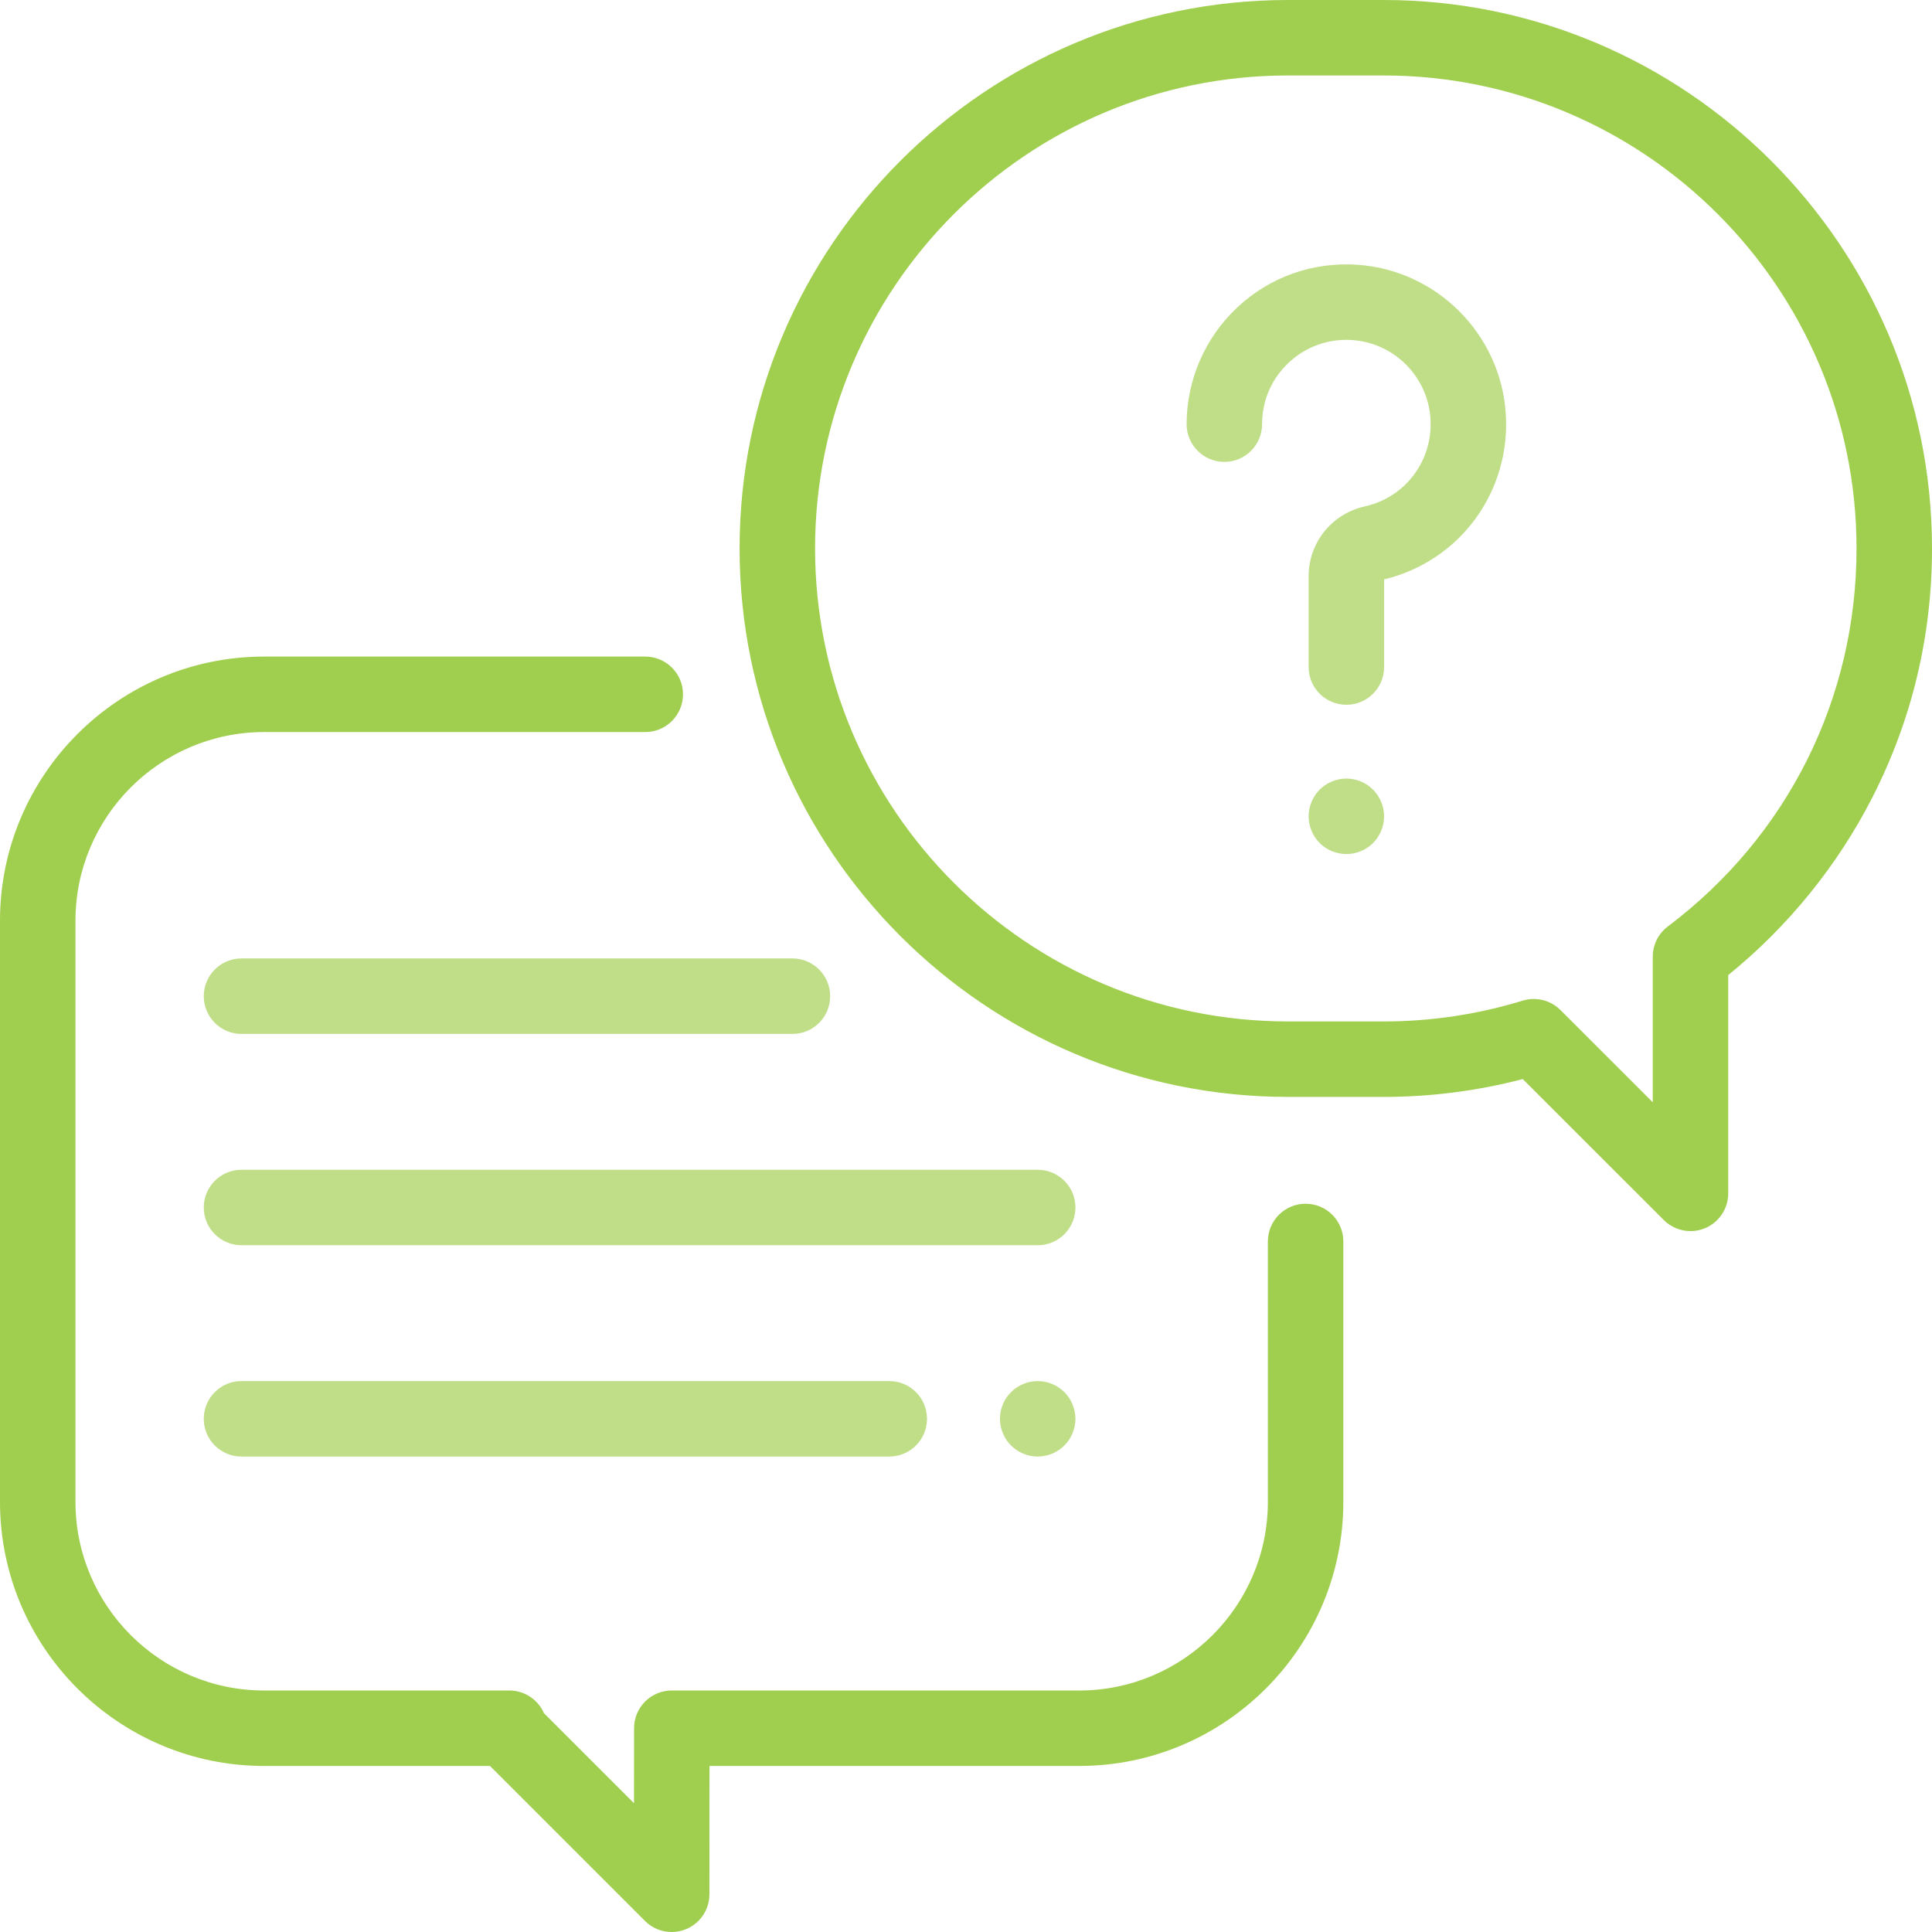
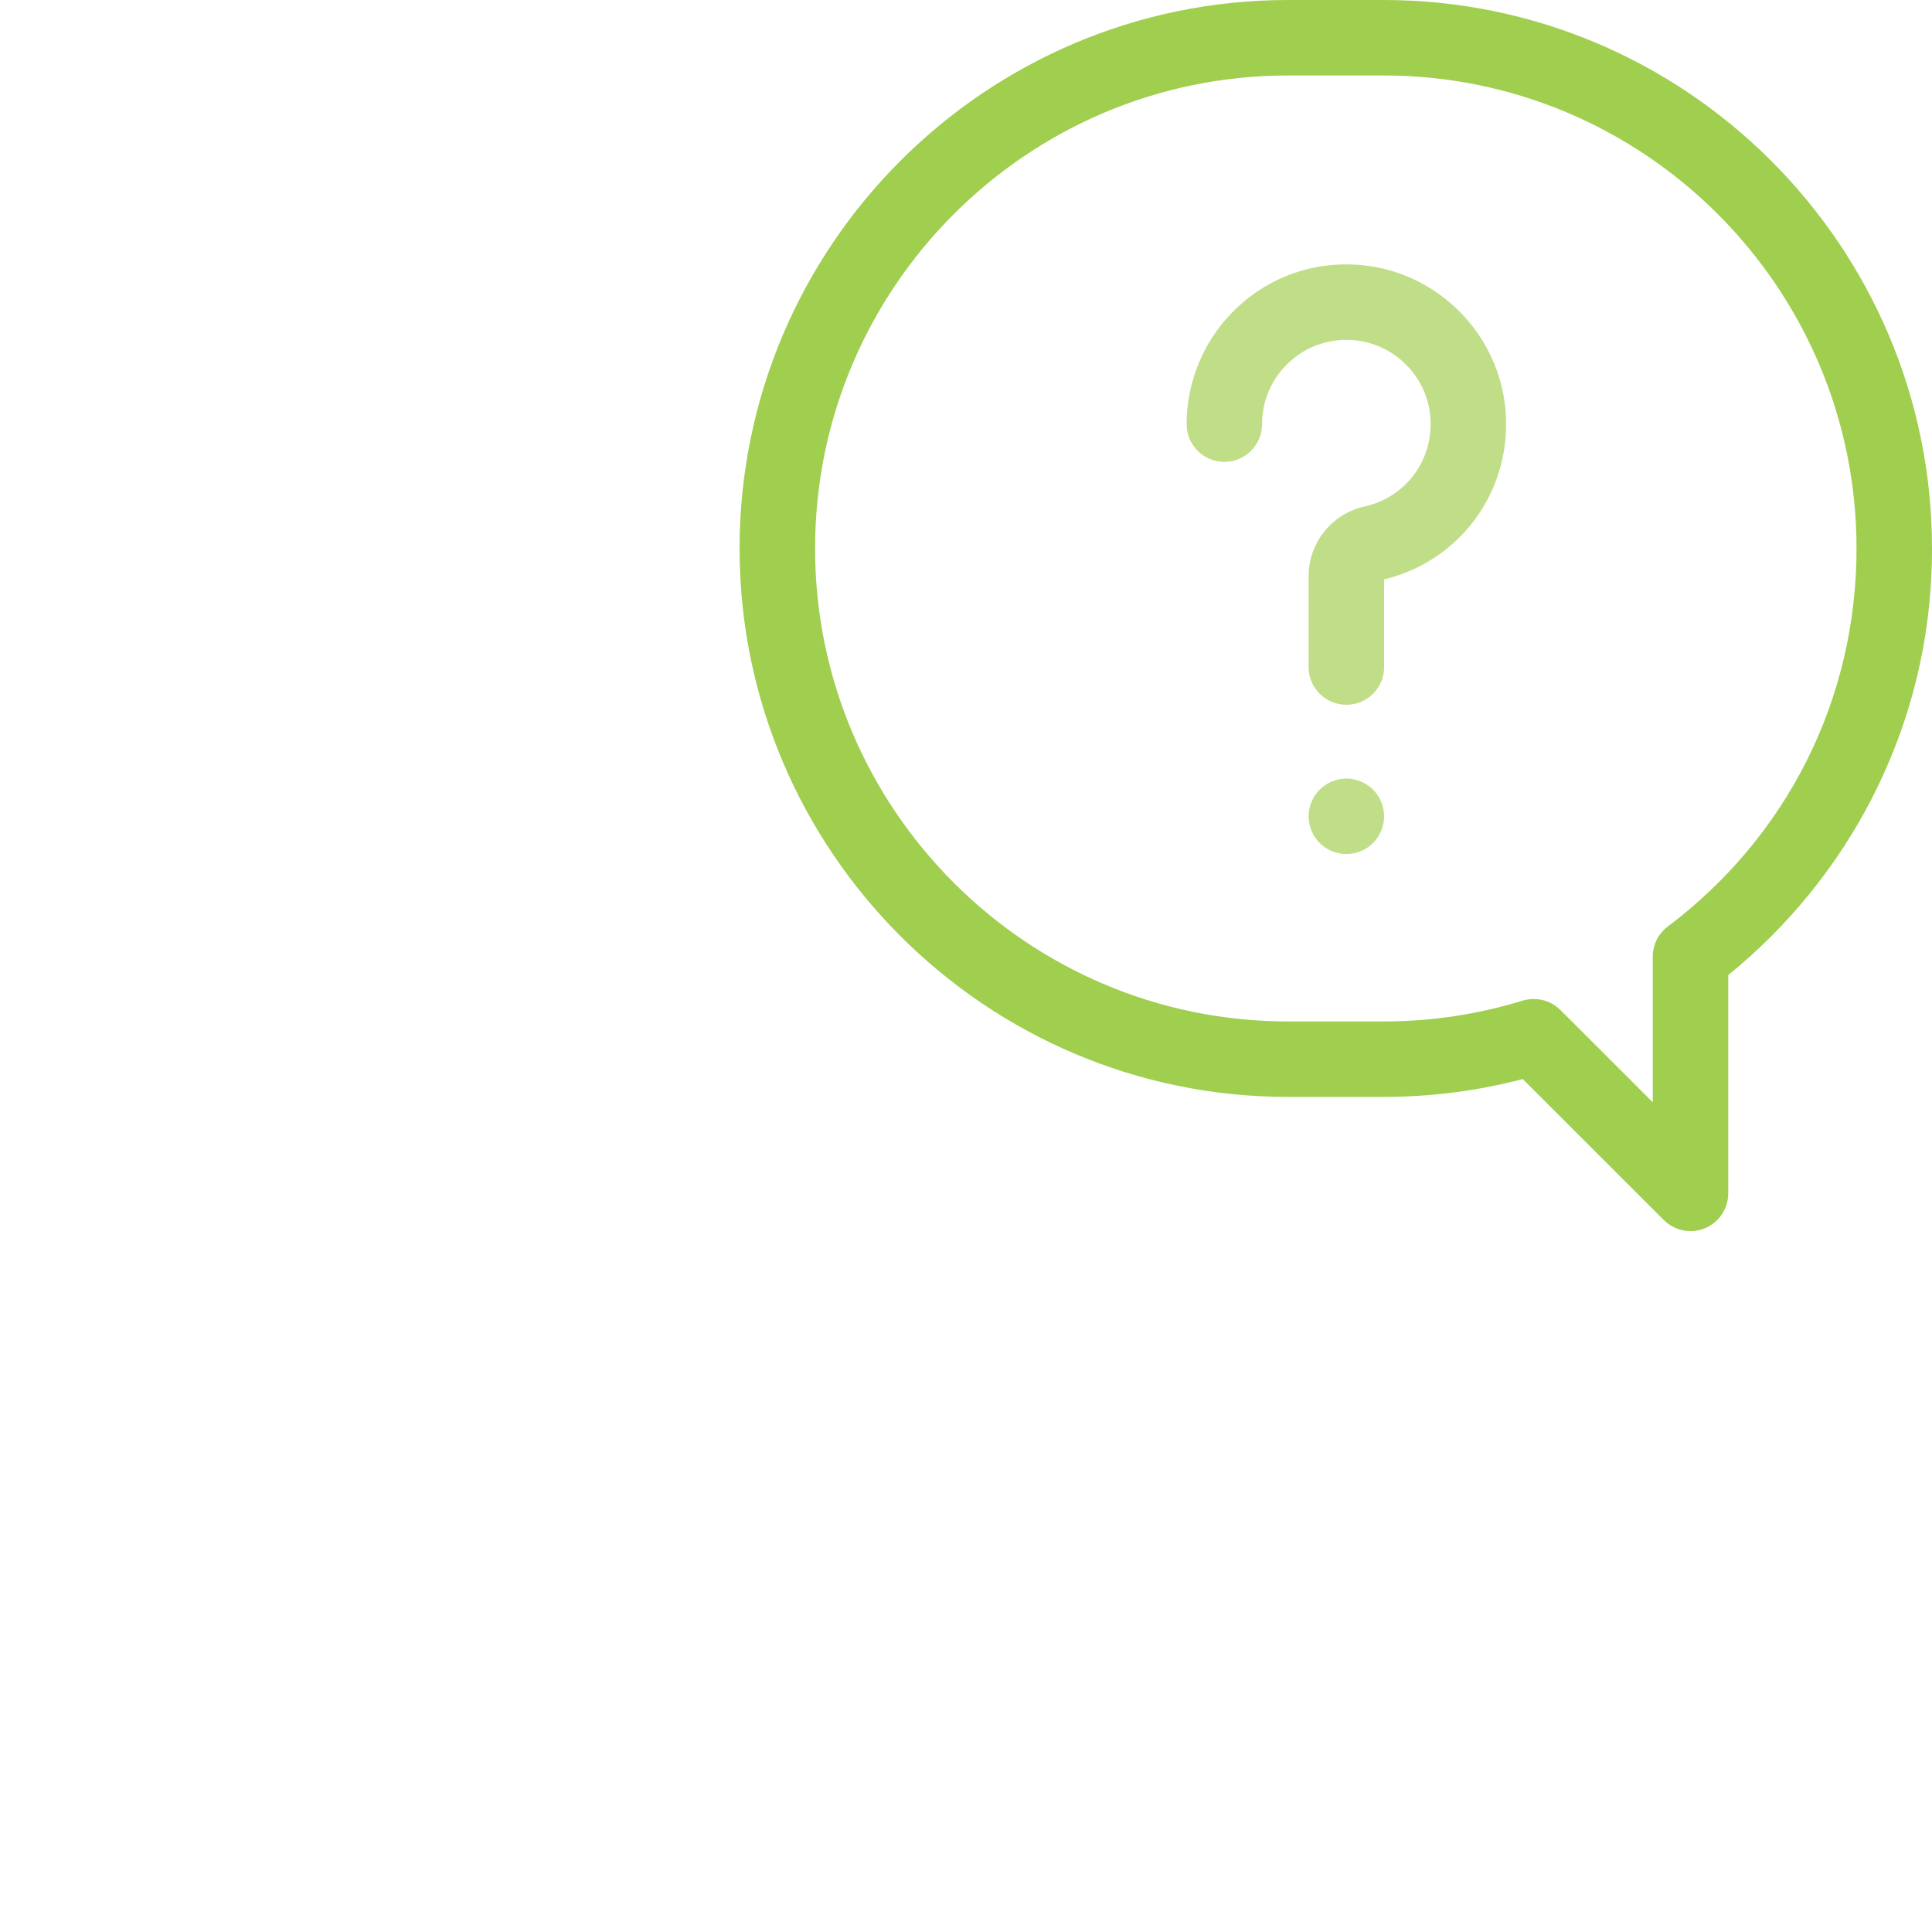
<svg xmlns="http://www.w3.org/2000/svg" width="100" height="100" viewBox="0 0 100 100" fill="none">
-   <path d="M67.578 62.305C66.5 62.305 65.625 63.179 65.625 64.258V77.734C65.625 83.119 61.244 87.5 55.859 87.5H34.772C33.694 87.5 32.819 88.374 32.819 89.452L32.816 93.335L28.154 88.673C27.852 87.981 27.162 87.5 26.363 87.5H13.672C8.287 87.5 3.906 83.119 3.906 77.734V47.656C3.906 42.272 8.287 37.891 13.672 37.891H33.398C34.477 37.891 35.352 37.016 35.352 35.938C35.352 34.859 34.477 33.984 33.398 33.984H13.672C6.133 33.984 0 40.118 0 47.656V77.734C0 85.273 6.133 91.406 13.672 91.406H25.363L33.385 99.428C33.758 99.802 34.258 100 34.766 100C35.017 100 35.271 99.951 35.512 99.852C36.242 99.55 36.718 98.838 36.719 98.048L36.723 91.406H55.859C63.398 91.406 69.531 85.273 69.531 77.734V64.258C69.531 63.179 68.657 62.305 67.578 62.305Z" fill="#A0CE4E" />
  <path d="M71.612 0H66.669C51.016 0 38.281 12.735 38.281 28.388C38.281 44.041 51.016 56.776 66.669 56.776H71.612C74.055 56.776 76.473 56.465 78.817 55.852L86.119 63.15C86.493 63.523 86.992 63.722 87.5 63.722C87.752 63.722 88.006 63.673 88.248 63.573C88.977 63.27 89.453 62.558 89.453 61.769V50.469C92.545 47.965 95.113 44.802 96.915 41.269C98.962 37.256 100 32.922 100 28.388C100 12.735 87.265 0 71.612 0ZM86.325 47.956C85.835 48.325 85.547 48.903 85.547 49.516V57.055L80.767 52.278C80.395 51.907 79.897 51.707 79.386 51.707C79.195 51.707 79.002 51.735 78.813 51.793C76.488 52.507 74.066 52.87 71.612 52.87H66.669C53.17 52.87 42.188 41.887 42.188 28.388C42.188 14.889 53.17 3.906 66.669 3.906H71.612C85.112 3.906 96.094 14.889 96.094 28.388C96.094 36.148 92.533 43.28 86.325 47.956Z" fill="#A0CE4E" />
  <path d="M77.936 21.371C77.654 17.282 74.358 13.986 70.269 13.705C67.951 13.545 65.739 14.327 64.046 15.908C62.376 17.467 61.419 19.67 61.419 21.954C61.419 23.032 62.293 23.907 63.372 23.907C64.45 23.907 65.325 23.032 65.325 21.954C65.325 20.731 65.817 19.598 66.711 18.764C67.605 17.93 68.772 17.517 70.001 17.602C72.155 17.75 73.891 19.486 74.039 21.64C74.189 23.815 72.762 25.738 70.646 26.211C68.932 26.595 67.734 28.084 67.734 29.834V34.526C67.734 35.605 68.609 36.479 69.688 36.479C70.766 36.479 71.641 35.605 71.641 34.526V29.99C75.576 29.039 78.216 25.438 77.936 21.371Z" fill="#BFDE87" />
  <path d="M71.068 40.871C70.705 40.508 70.201 40.299 69.688 40.299C69.174 40.299 68.67 40.508 68.307 40.871C67.943 41.234 67.734 41.738 67.734 42.252C67.734 42.768 67.944 43.272 68.307 43.635C68.67 43.998 69.174 44.205 69.688 44.205C70.201 44.205 70.705 43.998 71.068 43.635C71.432 43.27 71.641 42.768 71.641 42.252C71.641 41.738 71.431 41.234 71.068 40.871Z" fill="#BFDE87" />
-   <path d="M53.711 60.547H12.5C11.421 60.547 10.547 61.421 10.547 62.5C10.547 63.579 11.421 64.453 12.5 64.453H53.711C54.79 64.453 55.664 63.579 55.664 62.5C55.664 61.421 54.789 60.547 53.711 60.547Z" fill="#BFDE87" />
-   <path d="M55.092 72.057C54.728 71.693 54.225 71.484 53.711 71.484C53.197 71.484 52.693 71.693 52.33 72.057C51.967 72.42 51.758 72.924 51.758 73.438C51.758 73.951 51.967 74.455 52.33 74.818C52.693 75.182 53.197 75.391 53.711 75.391C54.225 75.391 54.728 75.182 55.092 74.818C55.455 74.455 55.664 73.953 55.664 73.438C55.664 72.924 55.455 72.42 55.092 72.057Z" fill="#BFDE87" />
-   <path d="M46.029 71.484H12.5C11.421 71.484 10.547 72.359 10.547 73.438C10.547 74.516 11.421 75.391 12.5 75.391H46.029C47.107 75.391 47.982 74.516 47.982 73.438C47.982 72.359 47.107 71.484 46.029 71.484Z" fill="#BFDE87" />
-   <path d="M41.016 49.609H12.5C11.421 49.609 10.547 50.484 10.547 51.562C10.547 52.641 11.421 53.516 12.5 53.516H41.016C42.094 53.516 42.969 52.641 42.969 51.562C42.969 50.484 42.094 49.609 41.016 49.609Z" fill="#BFDE87" />
</svg>